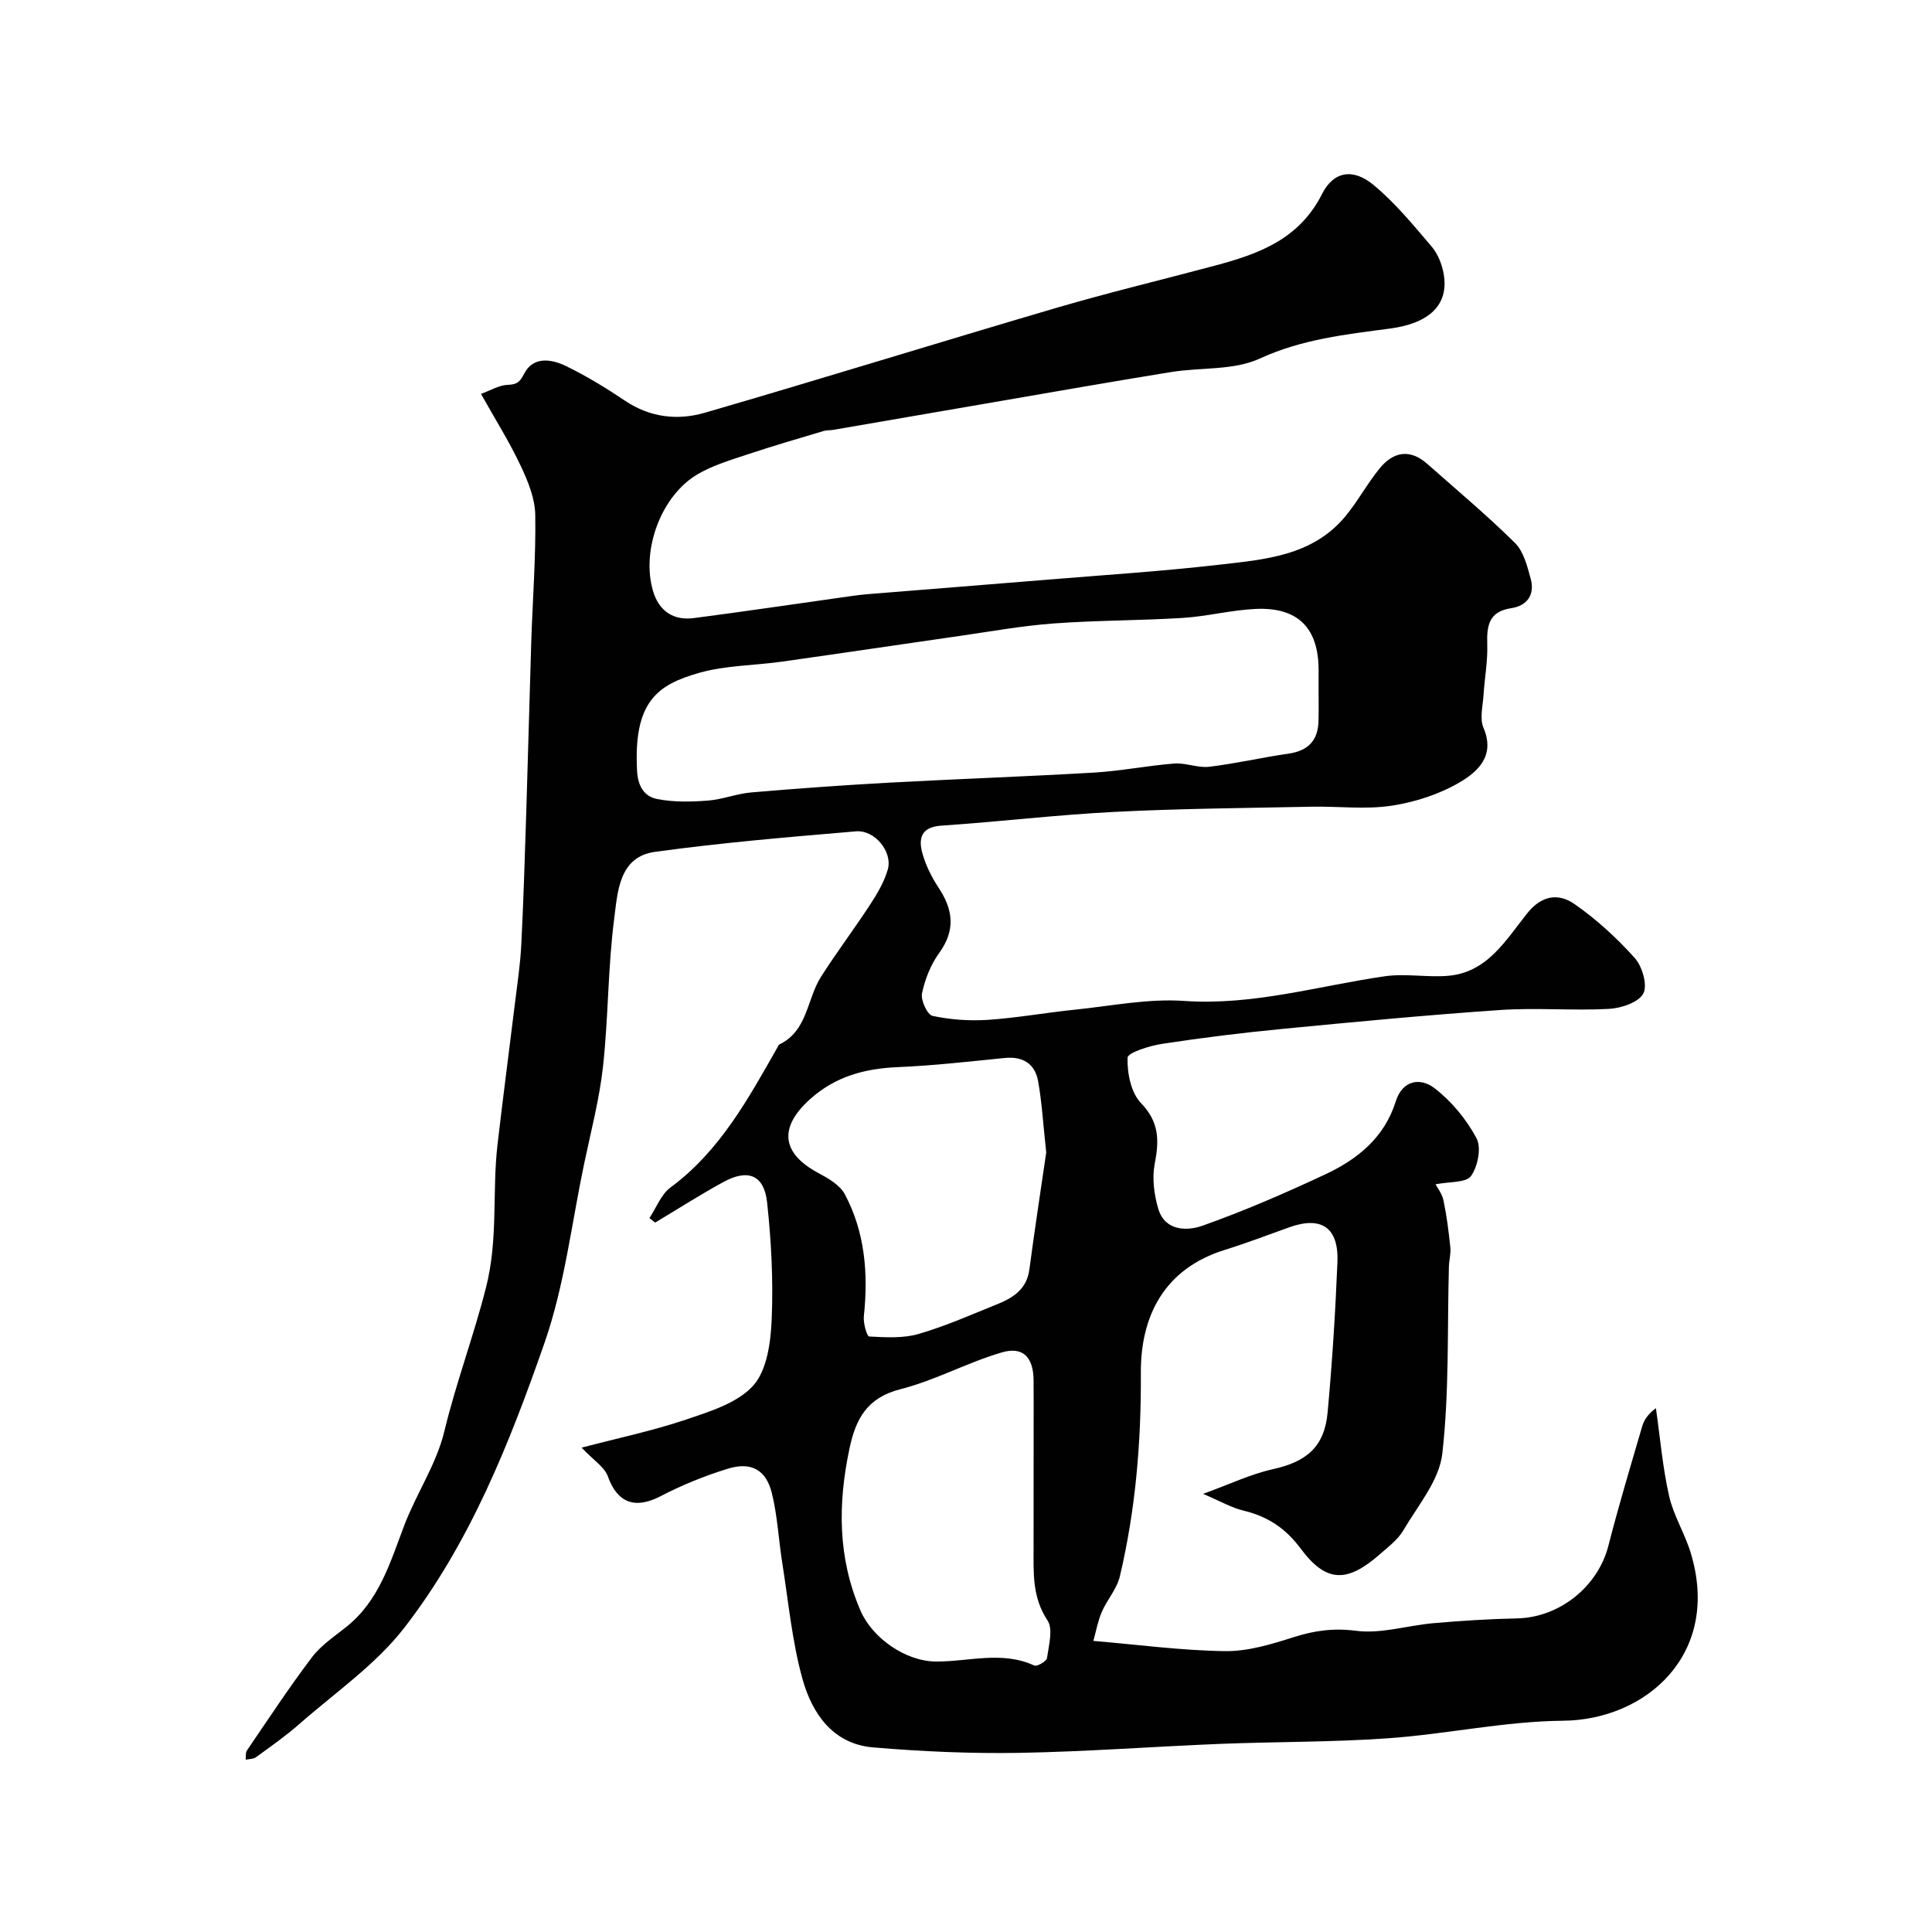
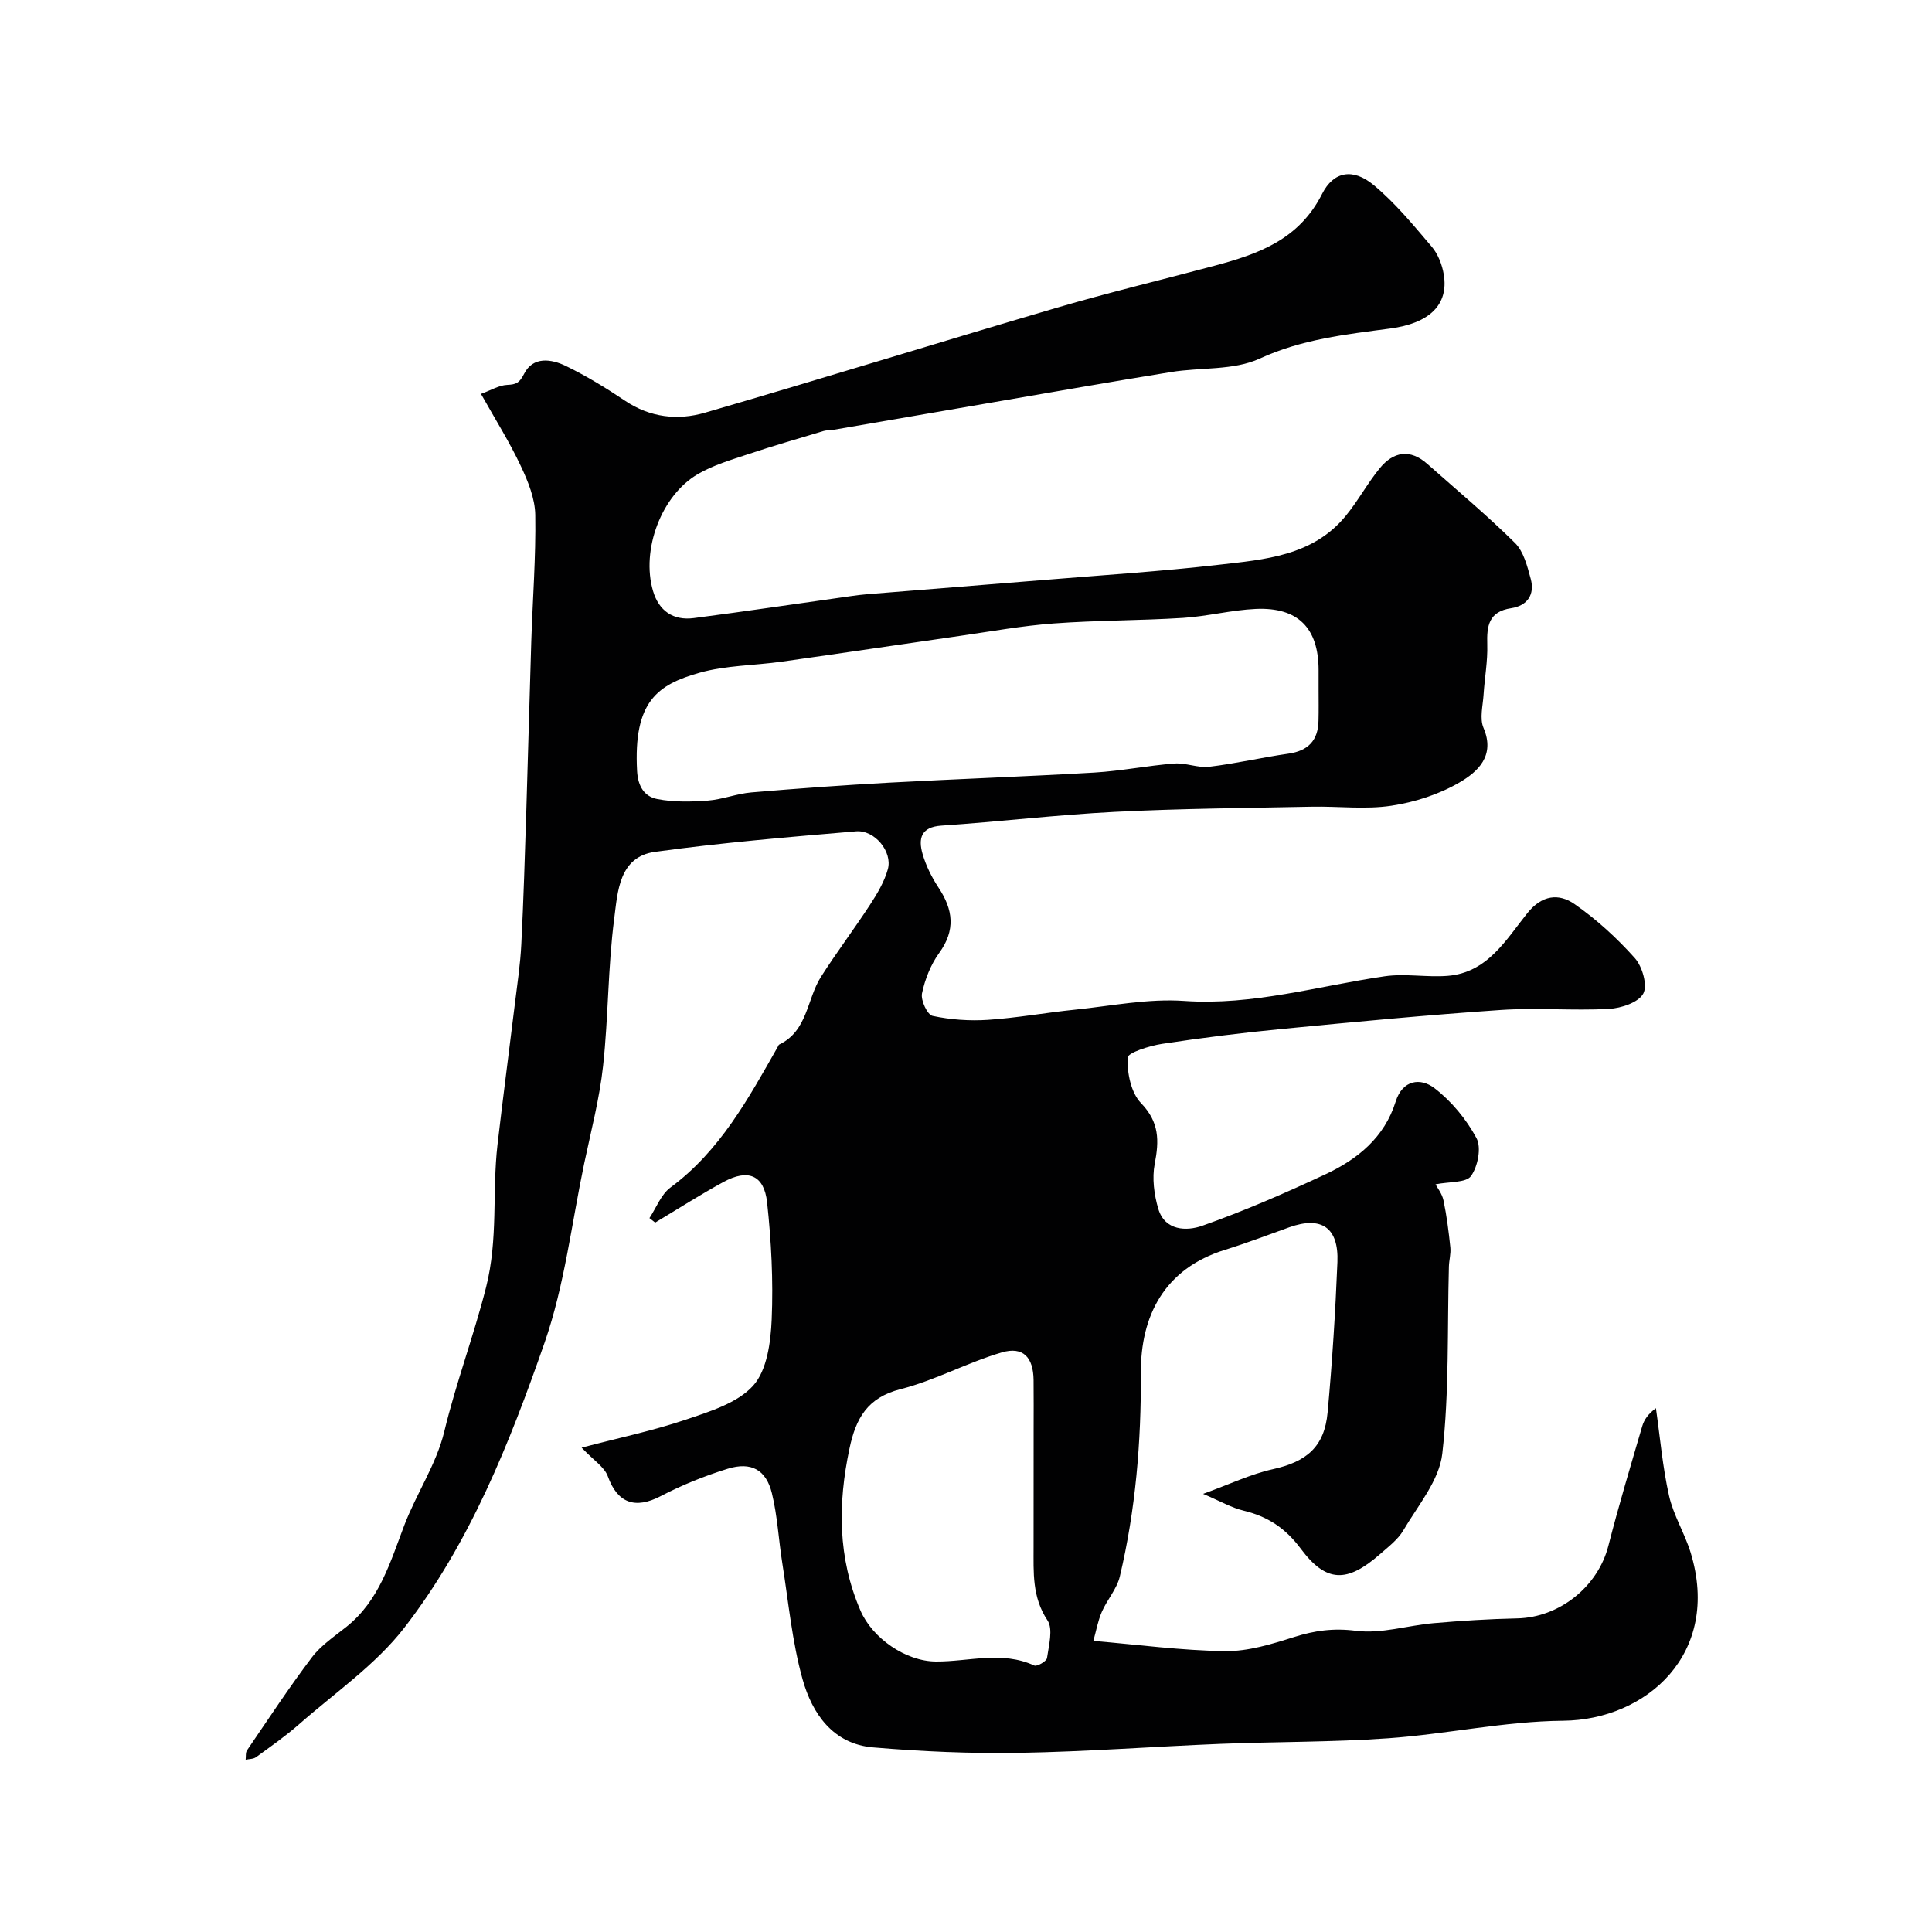
<svg xmlns="http://www.w3.org/2000/svg" enable-background="new 0 0 400 400" viewBox="0 0 400 400">
-   <path d="m99.58 81.55c2.09-.76 3.72-1.78 5.41-1.86 1.87-.09 2.54-.37 3.51-2.28 1.86-3.68 5.65-3.1 8.69-1.62 4.24 2.06 8.3 4.55 12.22 7.18 5.19 3.49 10.93 4.11 16.53 2.48 24.32-7.06 48.51-14.59 72.81-21.72 10.83-3.18 21.83-5.8 32.73-8.72 9.07-2.43 17.46-5.39 22.25-14.87 2.37-4.69 6.41-5.38 10.68-1.82 4.47 3.71 8.23 8.31 12.02 12.76 1.31 1.54 2.16 3.75 2.49 5.77 1.04 6.29-3.03 10.1-11.11 11.17-9.18 1.22-18.27 2.2-27.02 6.23-5.4 2.48-12.21 1.78-18.35 2.78-12.4 2.01-24.77 4.19-37.15 6.32-10.93 1.88-21.86 3.77-32.79 5.65-.65.11-1.35.05-1.97.23-5.22 1.57-10.47 3.08-15.64 4.81-3.52 1.17-7.18 2.25-10.36 4.09-7.61 4.39-11.83 15.72-9.33 24.22 1.21 4.12 4.18 6.17 8.43 5.62 10.86-1.41 21.69-3.03 32.53-4.55 1.14-.16 2.28-.31 3.42-.4 12.29-1 24.58-1.96 36.87-2.97 11.96-.99 23.95-1.75 35.86-3.12 9.52-1.09 19.44-1.81 26.25-10.05 2.59-3.13 4.53-6.79 7.1-9.93 2.82-3.45 6.27-4.08 9.85-.9 6.1 5.4 12.37 10.64 18.15 16.36 1.8 1.78 2.55 4.83 3.26 7.44.89 3.28-.74 5.57-4.05 6.07-4.64.7-5.07 3.64-4.95 7.51.11 3.44-.54 6.89-.76 10.34-.14 2.32-.85 4.97-.02 6.92 2.49 5.82-1.22 9.12-4.99 11.32-4.22 2.46-9.23 4.08-14.09 4.81-5.38.81-10.97.09-16.47.2-13.6.28-27.21.38-40.8 1.07-11.98.61-23.92 2.04-35.89 2.85-4.26.29-4.79 2.7-3.9 5.83.7 2.45 1.9 4.86 3.31 7 3.03 4.57 3.57 8.8.14 13.53-1.75 2.41-2.95 5.45-3.56 8.38-.29 1.41 1.11 4.42 2.19 4.65 3.71.79 7.65 1.07 11.45.82 6.03-.4 12.02-1.5 18.04-2.11 7.52-.77 15.13-2.33 22.58-1.81 14.29.99 27.73-3.1 41.53-5.1 4.26-.62 8.71.25 13.03-.09 8.24-.65 12.07-7.44 16.5-12.97 3.04-3.8 6.54-4.15 9.78-1.89 4.57 3.18 8.78 7.04 12.49 11.19 1.55 1.74 2.67 5.65 1.74 7.35-1.01 1.84-4.58 3.02-7.11 3.16-7.48.4-15.02-.28-22.48.23-15.08 1.03-30.13 2.46-45.18 3.92-8.31.8-16.61 1.83-24.86 3.09-2.59.4-7.1 1.81-7.14 2.87-.1 3.16.7 7.24 2.78 9.39 3.82 3.96 3.77 7.78 2.84 12.59-.57 2.96-.13 6.36.74 9.3 1.37 4.6 5.91 4.64 9.09 3.52 8.69-3.07 17.19-6.77 25.55-10.68 6.62-3.1 12.18-7.6 14.51-15.04 1.42-4.53 5.16-4.99 8.03-2.78 3.52 2.7 6.6 6.43 8.7 10.35 1.05 1.96.28 5.86-1.13 7.84-1.02 1.43-4.46 1.14-7.35 1.72.35.68 1.36 1.93 1.65 3.33.67 3.21 1.08 6.48 1.42 9.75.13 1.29-.26 2.62-.3 3.94-.35 12.93.09 25.95-1.37 38.76-.63 5.53-5.03 10.7-8.05 15.84-1.14 1.95-3.13 3.44-4.88 4.98-6.78 5.93-11.1 5.92-16.37-1.16-3.18-4.27-6.86-6.68-11.85-7.88-2.49-.6-4.8-1.95-8.37-3.47 5.47-1.98 9.84-4.09 14.45-5.11 6.96-1.54 10.68-4.61 11.33-11.77.95-10.34 1.61-20.72 2.03-31.1.29-7.17-3.32-9.58-9.95-7.22-4.42 1.58-8.81 3.27-13.29 4.66-12.62 3.9-17.53 13.7-17.46 25.54.08 14.27-1.08 28.27-4.35 42.09-.61 2.6-2.65 4.83-3.74 7.36-.82 1.9-1.18 4-1.74 5.99 9.24.78 18.26 2 27.29 2.12 4.75.06 9.63-1.45 14.24-2.91 4.29-1.36 8.21-1.9 12.86-1.3 5.19.67 10.67-1.11 16.04-1.58 5.75-.5 11.52-.87 17.29-.99 8.78-.18 16.75-6.57 18.91-15.04 2.13-8.31 4.6-16.53 7.01-24.76.39-1.33 1.23-2.54 2.83-3.72.87 6.05 1.38 12.19 2.72 18.14.91 4.04 3.23 7.74 4.46 11.73 6.43 21-9.21 34.69-26.41 34.84-12.07.11-24.09 2.77-36.18 3.63-11.57.82-23.19.7-34.79 1.16-13.87.56-27.73 1.62-41.61 1.86-10.09.17-20.22-.28-30.27-1.13-8.29-.7-12.6-6.99-14.59-14.08-2.18-7.79-2.92-16-4.2-24.04-.77-4.83-1-9.79-2.16-14.51-1.2-4.87-4.3-6.56-9.15-5.06-4.75 1.47-9.44 3.36-13.85 5.66-5.32 2.78-8.98 1.44-10.96-4.08-.7-1.95-2.97-3.34-5.43-5.95 7.61-2 14.73-3.49 21.58-5.8 4.95-1.68 10.68-3.42 13.94-7.04 2.87-3.19 3.63-9 3.83-13.71.34-8.06-.08-16.21-.95-24.23-.62-5.68-3.94-7-9.04-4.22-4.81 2.62-9.43 5.59-14.13 8.4-.4-.31-.79-.62-1.19-.93 1.42-2.14 2.4-4.88 4.34-6.32 10.29-7.6 16.16-18.46 22.26-29.19.08-.14.14-.36.27-.42 5.91-2.83 5.7-9.4 8.65-14.03 3.24-5.08 6.88-9.89 10.17-14.94 1.49-2.28 2.95-4.74 3.67-7.33 1-3.61-2.72-8.17-6.59-7.84-13.9 1.18-27.82 2.34-41.63 4.25-7.47 1.03-7.72 8.32-8.43 13.78-1.32 10.11-1.2 20.4-2.31 30.55-.74 6.78-2.49 13.45-3.9 20.14-2.61 12.42-4.07 25.25-8.21 37.14-7.24 20.78-15.44 41.46-29.05 59.04-5.95 7.68-14.38 13.46-21.79 19.98-2.8 2.46-5.89 4.61-8.91 6.81-.55.4-1.42.36-2.14.52.08-.65-.05-1.46.28-1.94 4.41-6.46 8.71-13.02 13.43-19.25 1.88-2.49 4.67-4.34 7.16-6.33 6.78-5.42 9.05-13.32 11.96-20.98 2.51-6.59 6.66-12.68 8.29-19.43 2.43-10.09 6.1-19.81 8.65-29.86 2.55-10.06 1.24-19.76 2.37-29.54 1.13-9.76 2.42-19.5 3.61-29.25.5-4.07 1.12-8.14 1.32-12.23.47-9.26.74-18.53 1.04-27.8.37-11.6.65-23.2 1.02-34.8.28-8.77.97-17.54.83-26.3-.05-3.39-1.49-6.95-2.98-10.1-2.3-4.92-5.21-9.54-8.26-14.97zm173.42 61.19c0-1.33 0-2.66 0-4 0-8.7-4.25-13.06-13-12.67-5.05.23-10.04 1.54-15.09 1.86-8.91.56-17.86.49-26.76 1.15-6.51.48-12.97 1.65-19.44 2.58-12.29 1.76-24.56 3.6-36.85 5.33-5.67.8-11.56.76-17.01 2.29-8.74 2.46-13.73 5.97-12.95 20.34.18 3.24 1.54 5.31 4.2 5.82 3.37.65 6.95.58 10.4.32 3.05-.23 6.02-1.44 9.07-1.7 9.5-.81 19.01-1.5 28.53-2.02 14.16-.77 28.34-1.26 42.49-2.09 5.53-.33 11.01-1.44 16.54-1.87 2.38-.18 4.88.95 7.23.67 5.49-.65 10.9-1.93 16.38-2.71 4.08-.58 6.16-2.72 6.24-6.8.06-2.17.02-4.33.02-6.5zm-59 153.46c0-3.49.03-6.99-.01-10.48-.05-4.67-2.15-7.01-6.56-5.72-7.13 2.08-13.81 5.79-20.98 7.61-6.9 1.76-9.26 6.08-10.57 12.28-2.43 11.45-2.45 22.61 2.27 33.56 2.46 5.71 9.35 10.52 15.64 10.55 6.78.04 13.65-2.26 20.35.83.56.26 2.53-.88 2.63-1.55.37-2.61 1.3-5.99.1-7.8-3.22-4.84-2.87-9.95-2.88-15.17.01-8.03.01-16.07.01-24.11zm2.61-57.6c-.66-6.03-.9-10.47-1.69-14.8-.65-3.54-3.12-5.13-6.87-4.76-7.34.73-14.68 1.58-22.04 1.89-6.92.29-13.03 1.89-18.35 6.69-6.41 5.79-5.92 11.11 1.74 15.22 2.07 1.11 4.5 2.5 5.52 4.43 4.19 7.89 4.86 16.46 3.93 25.26-.15 1.4.64 4.16 1.1 4.18 3.41.17 7.02.41 10.24-.53 5.6-1.63 10.98-4.02 16.4-6.21 3.26-1.32 6-3.13 6.53-7.14 1.14-8.59 2.46-17.14 3.49-24.23z" fill="#010102" />
+   <path d="m99.58 81.55c2.09-.76 3.72-1.78 5.41-1.86 1.87-.09 2.54-.37 3.51-2.28 1.86-3.68 5.65-3.1 8.69-1.62 4.24 2.06 8.3 4.55 12.22 7.18 5.19 3.49 10.93 4.11 16.53 2.48 24.32-7.06 48.51-14.59 72.81-21.72 10.83-3.18 21.83-5.8 32.73-8.72 9.07-2.43 17.46-5.39 22.25-14.87 2.37-4.69 6.41-5.38 10.68-1.82 4.47 3.71 8.23 8.31 12.02 12.76 1.31 1.54 2.16 3.75 2.49 5.77 1.04 6.29-3.03 10.1-11.11 11.17-9.18 1.22-18.27 2.2-27.02 6.23-5.4 2.48-12.21 1.78-18.35 2.78-12.4 2.01-24.77 4.19-37.15 6.32-10.93 1.88-21.86 3.77-32.79 5.65-.65.11-1.35.05-1.97.23-5.22 1.57-10.47 3.08-15.64 4.81-3.52 1.17-7.18 2.25-10.36 4.09-7.61 4.39-11.83 15.72-9.33 24.22 1.21 4.12 4.18 6.17 8.43 5.62 10.86-1.41 21.69-3.03 32.53-4.55 1.14-.16 2.28-.31 3.42-.4 12.29-1 24.58-1.96 36.87-2.97 11.96-.99 23.95-1.75 35.86-3.12 9.52-1.09 19.44-1.81 26.25-10.05 2.59-3.13 4.53-6.79 7.1-9.93 2.82-3.45 6.27-4.08 9.85-.9 6.1 5.4 12.37 10.64 18.15 16.36 1.8 1.78 2.55 4.83 3.26 7.44.89 3.28-.74 5.57-4.05 6.07-4.64.7-5.07 3.64-4.95 7.51.11 3.44-.54 6.89-.76 10.34-.14 2.32-.85 4.97-.02 6.92 2.49 5.82-1.22 9.12-4.99 11.32-4.22 2.46-9.23 4.08-14.09 4.81-5.38.81-10.97.09-16.47.2-13.6.28-27.21.38-40.8 1.07-11.98.61-23.92 2.04-35.89 2.85-4.26.29-4.79 2.7-3.9 5.83.7 2.45 1.9 4.86 3.31 7 3.03 4.57 3.57 8.8.14 13.53-1.75 2.41-2.95 5.45-3.56 8.38-.29 1.41 1.11 4.42 2.19 4.65 3.71.79 7.65 1.07 11.45.82 6.03-.4 12.02-1.5 18.04-2.11 7.52-.77 15.13-2.33 22.58-1.81 14.29.99 27.73-3.1 41.53-5.1 4.26-.62 8.71.25 13.03-.09 8.24-.65 12.07-7.44 16.5-12.97 3.04-3.8 6.54-4.15 9.78-1.89 4.57 3.18 8.78 7.04 12.49 11.19 1.55 1.74 2.67 5.65 1.74 7.35-1.01 1.84-4.58 3.02-7.11 3.16-7.48.4-15.02-.28-22.48.23-15.08 1.03-30.13 2.46-45.18 3.92-8.31.8-16.61 1.83-24.86 3.09-2.59.4-7.1 1.81-7.14 2.87-.1 3.16.7 7.24 2.78 9.39 3.82 3.96 3.77 7.78 2.84 12.59-.57 2.96-.13 6.36.74 9.3 1.37 4.6 5.91 4.64 9.09 3.52 8.69-3.07 17.19-6.77 25.55-10.68 6.62-3.1 12.18-7.6 14.51-15.04 1.42-4.53 5.16-4.99 8.03-2.78 3.52 2.7 6.6 6.43 8.7 10.35 1.05 1.96.28 5.86-1.13 7.84-1.02 1.43-4.46 1.14-7.35 1.72.35.68 1.36 1.93 1.65 3.33.67 3.21 1.08 6.48 1.42 9.75.13 1.29-.26 2.62-.3 3.94-.35 12.93.09 25.95-1.37 38.76-.63 5.53-5.03 10.7-8.05 15.84-1.14 1.95-3.13 3.44-4.88 4.98-6.78 5.93-11.1 5.92-16.37-1.16-3.18-4.27-6.86-6.68-11.85-7.88-2.49-.6-4.8-1.95-8.37-3.47 5.47-1.98 9.84-4.09 14.45-5.11 6.96-1.54 10.68-4.61 11.33-11.77.95-10.34 1.61-20.72 2.03-31.1.29-7.17-3.32-9.58-9.95-7.22-4.42 1.58-8.81 3.27-13.29 4.66-12.62 3.9-17.53 13.7-17.46 25.54.08 14.27-1.08 28.27-4.35 42.09-.61 2.6-2.65 4.83-3.74 7.36-.82 1.9-1.18 4-1.74 5.99 9.24.78 18.26 2 27.29 2.12 4.75.06 9.63-1.45 14.24-2.91 4.29-1.36 8.21-1.9 12.86-1.3 5.19.67 10.67-1.11 16.04-1.58 5.75-.5 11.52-.87 17.29-.99 8.78-.18 16.75-6.57 18.91-15.04 2.13-8.31 4.6-16.53 7.01-24.76.39-1.33 1.23-2.54 2.83-3.72.87 6.05 1.38 12.19 2.72 18.14.91 4.04 3.23 7.74 4.46 11.73 6.43 21-9.21 34.69-26.41 34.84-12.07.11-24.09 2.77-36.18 3.63-11.57.82-23.19.7-34.79 1.16-13.87.56-27.73 1.62-41.61 1.86-10.09.17-20.22-.28-30.27-1.13-8.29-.7-12.6-6.99-14.59-14.08-2.18-7.79-2.92-16-4.2-24.04-.77-4.83-1-9.79-2.16-14.51-1.2-4.87-4.3-6.56-9.15-5.06-4.75 1.47-9.44 3.36-13.85 5.66-5.32 2.78-8.98 1.44-10.96-4.08-.7-1.95-2.97-3.34-5.43-5.95 7.61-2 14.73-3.49 21.58-5.8 4.95-1.68 10.68-3.42 13.94-7.04 2.87-3.19 3.63-9 3.83-13.71.34-8.06-.08-16.21-.95-24.23-.62-5.68-3.94-7-9.04-4.22-4.81 2.62-9.43 5.59-14.13 8.4-.4-.31-.79-.62-1.19-.93 1.42-2.14 2.4-4.88 4.34-6.32 10.29-7.6 16.16-18.46 22.26-29.19.08-.14.14-.36.27-.42 5.91-2.83 5.7-9.4 8.65-14.03 3.24-5.08 6.88-9.89 10.17-14.94 1.49-2.28 2.95-4.74 3.67-7.33 1-3.61-2.72-8.17-6.59-7.84-13.9 1.18-27.82 2.34-41.63 4.25-7.47 1.03-7.72 8.32-8.43 13.78-1.32 10.11-1.2 20.4-2.31 30.55-.74 6.78-2.49 13.45-3.9 20.14-2.61 12.42-4.07 25.25-8.21 37.14-7.24 20.78-15.44 41.46-29.05 59.04-5.95 7.68-14.38 13.46-21.79 19.98-2.8 2.46-5.89 4.61-8.91 6.81-.55.4-1.42.36-2.14.52.08-.65-.05-1.46.28-1.94 4.41-6.46 8.71-13.02 13.43-19.25 1.88-2.49 4.67-4.34 7.16-6.33 6.78-5.42 9.05-13.32 11.96-20.98 2.51-6.59 6.66-12.68 8.29-19.43 2.43-10.09 6.1-19.81 8.65-29.86 2.55-10.06 1.24-19.76 2.37-29.54 1.13-9.76 2.42-19.5 3.61-29.25.5-4.07 1.12-8.14 1.32-12.23.47-9.26.74-18.53 1.04-27.8.37-11.6.65-23.2 1.02-34.8.28-8.77.97-17.54.83-26.3-.05-3.39-1.49-6.95-2.98-10.1-2.3-4.92-5.21-9.54-8.26-14.97zm173.42 61.19c0-1.33 0-2.66 0-4 0-8.7-4.25-13.06-13-12.67-5.05.23-10.04 1.54-15.09 1.86-8.91.56-17.86.49-26.76 1.15-6.51.48-12.97 1.65-19.44 2.58-12.29 1.76-24.56 3.6-36.85 5.33-5.67.8-11.56.76-17.01 2.29-8.74 2.46-13.73 5.97-12.95 20.34.18 3.24 1.54 5.31 4.2 5.82 3.37.65 6.95.58 10.4.32 3.05-.23 6.02-1.44 9.07-1.7 9.5-.81 19.01-1.5 28.53-2.02 14.16-.77 28.34-1.26 42.49-2.09 5.53-.33 11.01-1.44 16.54-1.87 2.38-.18 4.88.95 7.23.67 5.49-.65 10.9-1.93 16.38-2.71 4.08-.58 6.16-2.72 6.24-6.8.06-2.17.02-4.33.02-6.5zm-59 153.46c0-3.49.03-6.99-.01-10.48-.05-4.67-2.15-7.01-6.56-5.72-7.13 2.08-13.81 5.79-20.98 7.61-6.9 1.76-9.26 6.08-10.57 12.28-2.43 11.45-2.45 22.61 2.27 33.56 2.46 5.71 9.35 10.52 15.64 10.55 6.78.04 13.65-2.26 20.35.83.56.26 2.53-.88 2.63-1.55.37-2.61 1.3-5.99.1-7.8-3.22-4.84-2.87-9.95-2.88-15.17.01-8.03.01-16.07.01-24.11zm2.61-57.6z" fill="#010102" />
</svg>